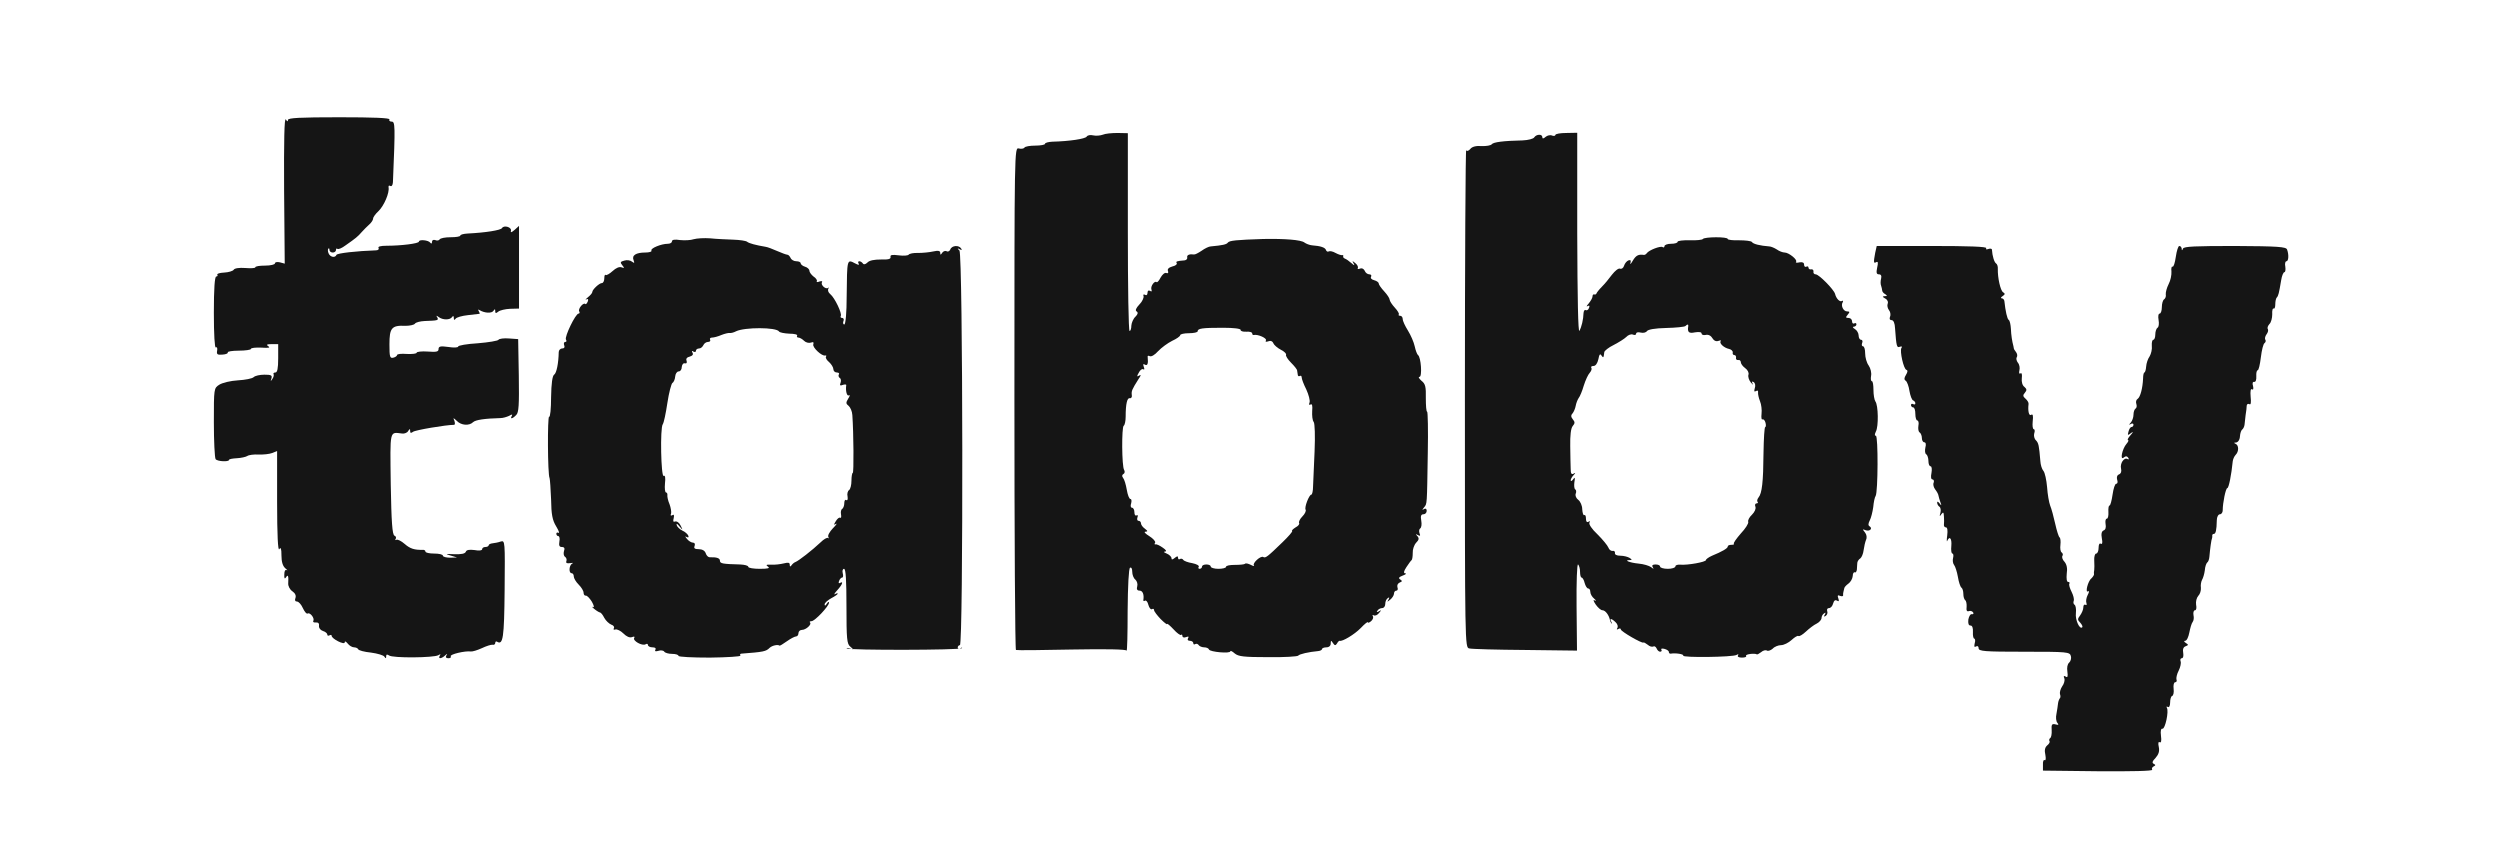
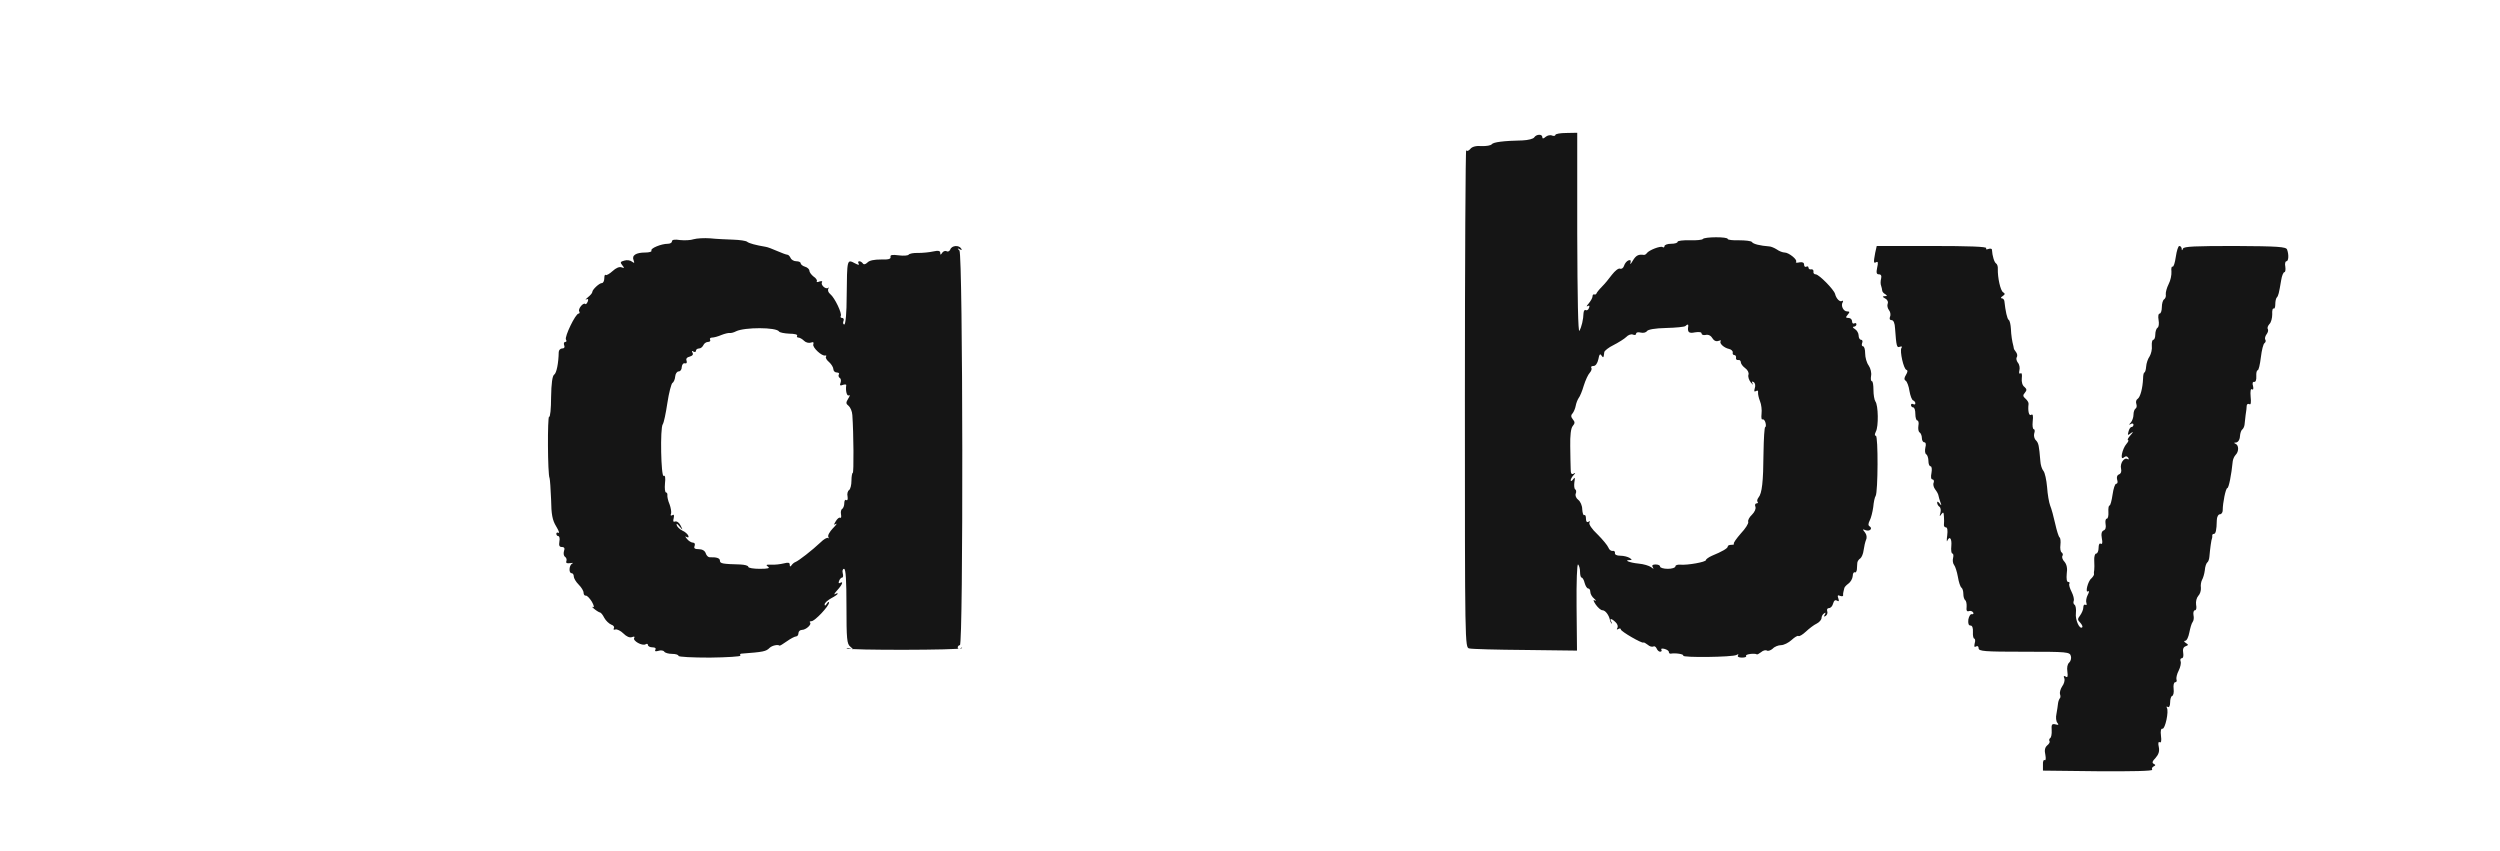
<svg xmlns="http://www.w3.org/2000/svg" width="94" height="32" viewBox="0 0 94 32" fill="none">
-   <path d="M10.682 7.141L10.706 9.913L10.526 9.864C10.419 9.839 10.337 9.855 10.337 9.905C10.337 9.946 10.173 9.987 9.968 9.987C9.763 9.987 9.599 10.011 9.599 10.052C9.599 10.085 9.427 10.093 9.222 10.077C8.992 10.06 8.82 10.085 8.787 10.143C8.754 10.192 8.59 10.241 8.426 10.249C8.262 10.257 8.147 10.29 8.172 10.331C8.196 10.364 8.172 10.397 8.131 10.397C8.073 10.397 8.041 10.856 8.041 11.758C8.041 12.587 8.073 13.095 8.114 13.062C8.164 13.038 8.18 13.095 8.164 13.185C8.139 13.325 8.172 13.35 8.369 13.333C8.5 13.325 8.582 13.284 8.565 13.251C8.541 13.218 8.729 13.185 8.976 13.185C9.23 13.185 9.435 13.153 9.435 13.12C9.435 13.079 9.607 13.062 9.829 13.071C10.099 13.087 10.173 13.079 10.091 13.021C10.001 12.964 10.025 12.939 10.214 12.939H10.46V13.473C10.46 13.858 10.427 14.006 10.354 14.006C10.296 14.006 10.263 14.039 10.288 14.071C10.304 14.104 10.288 14.186 10.239 14.252C10.173 14.35 10.165 14.35 10.206 14.227C10.239 14.112 10.198 14.088 9.943 14.088C9.771 14.088 9.591 14.129 9.542 14.178C9.484 14.235 9.222 14.285 8.943 14.301C8.672 14.317 8.36 14.391 8.246 14.465C8.041 14.596 8.041 14.604 8.041 15.884C8.041 16.589 8.073 17.204 8.106 17.262C8.164 17.352 8.615 17.377 8.615 17.287C8.615 17.262 8.746 17.237 8.91 17.229C9.066 17.221 9.246 17.18 9.295 17.147C9.353 17.106 9.542 17.081 9.722 17.09C9.902 17.098 10.132 17.073 10.239 17.032L10.419 16.959V18.87C10.419 20.125 10.452 20.732 10.501 20.649C10.559 20.559 10.583 20.625 10.583 20.887C10.583 21.125 10.632 21.281 10.723 21.363C10.805 21.429 10.829 21.461 10.78 21.437C10.723 21.412 10.69 21.47 10.69 21.601C10.682 21.757 10.706 21.781 10.755 21.707C10.829 21.584 10.854 21.65 10.837 21.937C10.829 22.027 10.895 22.167 10.993 22.232C11.1 22.306 11.141 22.396 11.108 22.487C11.075 22.569 11.1 22.618 11.165 22.618C11.231 22.618 11.33 22.733 11.387 22.864C11.453 23.003 11.526 23.094 11.567 23.069C11.658 23.012 11.838 23.25 11.781 23.34C11.756 23.389 11.797 23.413 11.879 23.405C11.969 23.397 12.01 23.446 11.994 23.537C11.986 23.61 12.043 23.692 12.142 23.725C12.232 23.75 12.306 23.815 12.306 23.857C12.306 23.906 12.347 23.914 12.388 23.889C12.437 23.865 12.47 23.865 12.47 23.906C12.47 24.02 12.962 24.267 12.962 24.152C12.962 24.094 13.011 24.119 13.077 24.201C13.134 24.275 13.241 24.34 13.315 24.34C13.38 24.34 13.454 24.373 13.47 24.414C13.487 24.455 13.7 24.513 13.946 24.537C14.192 24.57 14.422 24.636 14.455 24.693C14.504 24.767 14.52 24.767 14.52 24.677C14.52 24.603 14.553 24.595 14.627 24.644C14.75 24.75 16.317 24.734 16.48 24.636C16.562 24.586 16.579 24.595 16.538 24.652C16.456 24.783 16.595 24.775 16.727 24.652C16.817 24.57 16.833 24.57 16.784 24.644C16.743 24.709 16.776 24.75 16.858 24.75C16.932 24.75 16.973 24.718 16.948 24.677C16.899 24.603 17.498 24.463 17.703 24.496C17.768 24.504 17.949 24.447 18.113 24.373C18.285 24.291 18.465 24.234 18.523 24.242C18.572 24.258 18.621 24.226 18.621 24.176C18.621 24.127 18.654 24.102 18.687 24.127C18.916 24.267 18.957 23.996 18.974 22.175C18.99 20.346 18.99 20.313 18.826 20.362C18.736 20.395 18.597 20.42 18.523 20.428C18.441 20.436 18.375 20.469 18.375 20.502C18.375 20.535 18.318 20.567 18.252 20.567C18.186 20.567 18.129 20.6 18.129 20.649C18.129 20.699 18.006 20.715 17.842 20.682C17.645 20.658 17.539 20.674 17.514 20.748C17.481 20.822 17.342 20.846 17.079 20.838C16.751 20.822 16.727 20.83 16.94 20.887L17.186 20.961L16.923 20.969C16.776 20.969 16.653 20.936 16.653 20.895C16.653 20.846 16.505 20.814 16.325 20.814C16.144 20.814 15.997 20.781 15.997 20.74C15.997 20.699 15.947 20.666 15.898 20.674C15.586 20.682 15.422 20.633 15.217 20.453C15.086 20.338 14.947 20.272 14.906 20.297C14.857 20.321 14.848 20.305 14.881 20.256C14.906 20.215 14.881 20.157 14.832 20.141C14.75 20.108 14.717 19.632 14.692 18.205C14.668 16.122 14.635 16.245 15.127 16.302C15.209 16.311 15.316 16.27 15.349 16.204C15.406 16.114 15.422 16.114 15.422 16.212C15.422 16.286 15.455 16.294 15.529 16.237C15.603 16.171 16.776 15.974 17.071 15.974C17.112 15.974 17.112 15.909 17.087 15.827C17.03 15.695 17.038 15.695 17.178 15.827C17.342 15.999 17.645 16.015 17.785 15.876C17.875 15.786 18.227 15.736 18.818 15.72C18.908 15.72 19.048 15.679 19.138 15.638C19.253 15.572 19.277 15.572 19.245 15.638C19.163 15.769 19.269 15.753 19.409 15.605C19.507 15.515 19.523 15.228 19.507 14.121L19.483 12.751L19.138 12.726C18.949 12.71 18.769 12.734 18.744 12.775C18.72 12.816 18.367 12.874 17.965 12.907C17.555 12.931 17.227 12.989 17.227 13.03C17.227 13.071 17.063 13.079 16.858 13.046C16.562 13.005 16.489 13.021 16.489 13.128C16.489 13.226 16.407 13.243 16.079 13.218C15.857 13.202 15.668 13.226 15.668 13.259C15.668 13.3 15.504 13.317 15.299 13.309C15.094 13.292 14.93 13.309 14.93 13.35C14.93 13.382 14.865 13.432 14.791 13.448C14.66 13.481 14.643 13.423 14.643 12.948C14.643 12.332 14.725 12.226 15.242 12.251C15.406 12.251 15.57 12.218 15.603 12.168C15.636 12.119 15.8 12.078 15.972 12.07C16.464 12.054 16.505 12.045 16.439 11.931C16.39 11.857 16.407 11.857 16.497 11.922C16.645 12.037 16.923 12.037 16.997 11.922C17.038 11.865 17.063 11.873 17.063 11.955C17.063 12.037 17.087 12.045 17.128 11.988C17.161 11.931 17.375 11.873 17.596 11.849C17.826 11.824 18.014 11.799 18.031 11.799C18.047 11.791 18.031 11.75 17.998 11.693C17.965 11.635 17.973 11.627 18.031 11.66C18.219 11.775 18.49 11.791 18.556 11.684C18.605 11.611 18.621 11.611 18.621 11.701C18.621 11.783 18.646 11.791 18.736 11.717C18.794 11.668 18.998 11.619 19.179 11.611L19.515 11.602V10.044V8.494L19.351 8.642C19.228 8.748 19.187 8.756 19.212 8.674C19.245 8.543 18.949 8.453 18.875 8.576C18.826 8.658 18.252 8.748 17.58 8.781C17.432 8.789 17.309 8.822 17.309 8.855C17.309 8.896 17.145 8.92 16.948 8.92C16.743 8.92 16.562 8.953 16.53 9.002C16.505 9.043 16.431 9.06 16.366 9.027C16.292 9.002 16.243 9.035 16.243 9.093C16.243 9.166 16.218 9.175 16.177 9.125C16.111 9.027 15.751 8.994 15.751 9.084C15.751 9.158 15.078 9.24 14.537 9.24C14.307 9.24 14.2 9.273 14.233 9.322C14.258 9.372 14.217 9.413 14.135 9.413C13.429 9.437 12.666 9.519 12.65 9.585C12.601 9.708 12.412 9.667 12.355 9.527C12.322 9.454 12.322 9.372 12.347 9.347C12.371 9.322 12.388 9.347 12.388 9.396C12.388 9.454 12.445 9.495 12.511 9.495C12.576 9.495 12.634 9.454 12.634 9.396C12.634 9.347 12.658 9.331 12.683 9.355C12.716 9.388 12.855 9.331 12.995 9.224C13.372 8.961 13.454 8.896 13.602 8.724C13.675 8.642 13.807 8.51 13.889 8.436C13.963 8.371 14.028 8.272 14.028 8.223C14.028 8.166 14.118 8.043 14.233 7.936C14.438 7.739 14.651 7.247 14.61 7.042C14.602 6.985 14.627 6.96 14.676 6.993C14.725 7.018 14.766 6.968 14.774 6.853C14.865 4.696 14.857 4.573 14.725 4.573C14.651 4.573 14.619 4.532 14.643 4.491C14.676 4.434 14.028 4.409 12.765 4.409C11.272 4.409 10.829 4.434 10.829 4.508C10.829 4.582 10.796 4.573 10.747 4.491C10.69 4.409 10.673 5.295 10.682 7.141Z" fill="#151515" />
-   <path d="M41.464 5.065C41.374 5.098 41.21 5.115 41.103 5.09C40.997 5.065 40.89 5.082 40.857 5.139C40.8 5.221 40.226 5.311 39.561 5.328C39.414 5.336 39.291 5.369 39.291 5.41C39.291 5.443 39.127 5.475 38.93 5.475C38.725 5.475 38.544 5.508 38.52 5.549C38.495 5.59 38.397 5.607 38.306 5.582C38.142 5.541 38.142 5.607 38.142 14.973C38.142 20.165 38.167 24.422 38.2 24.439C38.241 24.455 39.176 24.447 40.3 24.422C41.612 24.398 42.342 24.414 42.358 24.463C42.383 24.504 42.399 23.84 42.399 22.971C42.407 22.019 42.44 21.379 42.489 21.347C42.539 21.322 42.572 21.379 42.572 21.494C42.572 21.609 42.621 21.74 42.686 21.79C42.752 21.847 42.785 21.962 42.76 22.044C42.727 22.159 42.76 22.208 42.85 22.208C42.965 22.208 43.023 22.355 42.99 22.561C42.982 22.602 43.014 22.61 43.055 22.585C43.096 22.561 43.154 22.634 43.178 22.741C43.211 22.856 43.269 22.93 43.31 22.905C43.359 22.88 43.392 22.889 43.392 22.938C43.392 22.987 43.507 23.135 43.638 23.274C43.777 23.413 43.884 23.495 43.884 23.463C43.884 23.43 43.99 23.52 44.122 23.66C44.253 23.807 44.384 23.897 44.409 23.873C44.433 23.84 44.458 23.865 44.458 23.914C44.458 23.963 44.515 23.988 44.597 23.955C44.688 23.922 44.712 23.93 44.671 23.996C44.638 24.053 44.663 24.094 44.737 24.094C44.811 24.094 44.868 24.135 44.868 24.184C44.868 24.226 44.901 24.25 44.942 24.217C44.983 24.193 45.04 24.209 45.073 24.258C45.098 24.299 45.196 24.34 45.278 24.34C45.36 24.34 45.442 24.373 45.459 24.422C45.491 24.513 46.262 24.586 46.262 24.488C46.262 24.455 46.336 24.488 46.426 24.57C46.566 24.685 46.771 24.709 47.681 24.709C48.28 24.718 48.789 24.685 48.813 24.652C48.854 24.595 49.199 24.513 49.568 24.48C49.642 24.472 49.707 24.439 49.707 24.406C49.707 24.373 49.781 24.34 49.871 24.34C49.97 24.34 50.035 24.283 50.035 24.193C50.035 24.078 50.052 24.07 50.117 24.176C50.183 24.275 50.216 24.283 50.273 24.193C50.306 24.127 50.355 24.086 50.372 24.094C50.462 24.135 50.929 23.856 51.159 23.619C51.307 23.463 51.43 23.364 51.43 23.397C51.43 23.43 51.487 23.413 51.553 23.356C51.618 23.299 51.651 23.217 51.618 23.167C51.594 23.126 51.61 23.11 51.651 23.135C51.7 23.167 51.791 23.126 51.848 23.053C51.947 22.938 51.947 22.921 51.848 22.987C51.766 23.028 51.75 23.02 51.791 22.962C51.824 22.905 51.906 22.864 51.971 22.864C52.037 22.864 52.086 22.79 52.086 22.708C52.086 22.618 52.127 22.52 52.184 22.487C52.242 22.446 52.25 22.462 52.209 22.544C52.143 22.642 52.16 22.642 52.275 22.544C52.348 22.487 52.414 22.38 52.414 22.323C52.414 22.257 52.455 22.208 52.504 22.208C52.553 22.208 52.57 22.15 52.545 22.085C52.521 22.011 52.553 21.937 52.627 21.904C52.726 21.863 52.734 21.847 52.652 21.79C52.57 21.74 52.594 21.699 52.742 21.642C52.857 21.601 52.898 21.56 52.84 21.56C52.767 21.552 52.775 21.486 52.882 21.322C52.964 21.199 53.046 21.084 53.078 21.059C53.103 21.035 53.119 20.912 53.119 20.789C53.111 20.666 53.169 20.494 53.242 20.412C53.357 20.297 53.365 20.239 53.292 20.157C53.218 20.075 53.218 20.067 53.308 20.116C53.398 20.165 53.415 20.149 53.374 20.051C53.349 19.977 53.357 19.895 53.398 19.87C53.447 19.837 53.464 19.714 53.439 19.575C53.407 19.403 53.431 19.337 53.521 19.337C53.587 19.337 53.644 19.28 53.644 19.206C53.644 19.132 53.603 19.107 53.546 19.14C53.464 19.189 53.464 19.181 53.546 19.075C53.661 18.935 53.653 19.025 53.685 17.016C53.702 16.171 53.685 15.482 53.661 15.482C53.628 15.482 53.611 15.252 53.611 14.973C53.62 14.539 53.595 14.432 53.447 14.317C53.357 14.235 53.316 14.17 53.374 14.17C53.48 14.17 53.431 13.423 53.316 13.35C53.283 13.325 53.226 13.177 53.193 13.021C53.16 12.866 53.046 12.603 52.939 12.431C52.832 12.259 52.742 12.07 52.742 11.996C52.742 11.931 52.701 11.873 52.644 11.873C52.594 11.873 52.57 11.848 52.594 11.824C52.619 11.799 52.553 11.684 52.447 11.57C52.34 11.455 52.25 11.315 52.25 11.266C52.25 11.217 52.16 11.078 52.045 10.954C51.93 10.831 51.84 10.7 51.84 10.659C51.84 10.618 51.766 10.561 51.668 10.536C51.569 10.512 51.52 10.454 51.553 10.405C51.577 10.356 51.553 10.315 51.487 10.315C51.422 10.315 51.34 10.257 51.315 10.184C51.282 10.11 51.208 10.069 51.135 10.101C51.069 10.126 51.028 10.118 51.053 10.077C51.077 10.036 51.036 9.954 50.962 9.896C50.847 9.798 50.831 9.798 50.897 9.905C50.946 9.995 50.929 9.995 50.806 9.888C50.724 9.814 50.618 9.741 50.569 9.724C50.528 9.708 50.495 9.675 50.503 9.642C50.519 9.601 50.503 9.585 50.462 9.593C50.429 9.601 50.322 9.568 50.216 9.511C50.117 9.453 50.003 9.429 49.962 9.453C49.921 9.478 49.871 9.453 49.855 9.396C49.822 9.306 49.658 9.248 49.33 9.224C49.24 9.216 49.109 9.166 49.043 9.117C48.92 9.019 48.313 8.97 47.493 8.986C46.492 9.019 46.221 9.043 46.164 9.125C46.115 9.191 45.975 9.224 45.524 9.265C45.459 9.265 45.303 9.339 45.18 9.429C45.057 9.511 44.934 9.577 44.893 9.568C44.729 9.544 44.622 9.585 44.638 9.675C44.655 9.732 44.606 9.782 44.54 9.79C44.236 9.814 44.204 9.831 44.245 9.896C44.269 9.937 44.196 9.995 44.081 10.019C43.941 10.06 43.884 10.118 43.917 10.192C43.941 10.257 43.917 10.29 43.851 10.265C43.794 10.241 43.703 10.323 43.638 10.438C43.58 10.553 43.515 10.626 43.49 10.61C43.416 10.536 43.252 10.766 43.293 10.881C43.318 10.954 43.301 10.979 43.244 10.938C43.187 10.905 43.146 10.93 43.146 11.012C43.146 11.086 43.105 11.118 43.055 11.086C42.998 11.053 42.973 11.078 42.998 11.135C43.014 11.192 42.949 11.34 42.842 11.447C42.711 11.586 42.678 11.676 42.736 11.709C42.801 11.75 42.785 11.816 42.694 11.906C42.612 11.98 42.547 12.136 42.539 12.242C42.539 12.357 42.506 12.447 42.473 12.447C42.432 12.447 42.407 10.774 42.407 8.724V5.008L42.022 5C41.8 5 41.554 5.024 41.464 5.065ZM46.648 12.406C46.64 12.447 46.73 12.48 46.861 12.472C46.984 12.464 47.083 12.488 47.083 12.537C47.083 12.579 47.107 12.603 47.148 12.595C47.296 12.562 47.649 12.718 47.599 12.8C47.567 12.849 47.599 12.866 47.69 12.833C47.772 12.8 47.845 12.825 47.878 12.907C47.903 12.972 48.034 13.087 48.165 13.153C48.297 13.218 48.379 13.309 48.354 13.341C48.338 13.382 48.42 13.514 48.543 13.637C48.666 13.76 48.772 13.891 48.772 13.932C48.781 13.973 48.789 14.047 48.797 14.096C48.797 14.137 48.838 14.162 48.871 14.137C48.912 14.112 48.944 14.137 48.944 14.194C48.944 14.252 49.018 14.449 49.117 14.645C49.207 14.842 49.264 15.064 49.24 15.129C49.207 15.211 49.223 15.244 49.273 15.211C49.338 15.17 49.355 15.252 49.338 15.457C49.33 15.63 49.346 15.81 49.396 15.867C49.437 15.925 49.453 16.384 49.428 16.975C49.404 17.533 49.379 18.123 49.371 18.287C49.371 18.459 49.338 18.599 49.305 18.599C49.223 18.599 49.035 19.083 49.092 19.165C49.117 19.214 49.059 19.329 48.969 19.419C48.879 19.509 48.822 19.624 48.846 19.665C48.871 19.706 48.813 19.78 48.715 19.829C48.625 19.887 48.559 19.944 48.584 19.969C48.608 19.985 48.444 20.174 48.223 20.387C47.665 20.928 47.583 20.994 47.501 20.945C47.403 20.879 47.074 21.183 47.148 21.265C47.181 21.297 47.124 21.289 47.033 21.24C46.935 21.191 46.837 21.166 46.812 21.199C46.787 21.224 46.615 21.24 46.426 21.24C46.246 21.24 46.098 21.265 46.098 21.314C46.098 21.355 45.967 21.388 45.811 21.388C45.656 21.388 45.524 21.347 45.524 21.305C45.524 21.256 45.45 21.224 45.36 21.224C45.27 21.224 45.196 21.256 45.196 21.305C45.196 21.347 45.155 21.388 45.106 21.388C45.065 21.388 45.04 21.355 45.073 21.314C45.098 21.265 44.991 21.207 44.827 21.174C44.671 21.15 44.515 21.092 44.491 21.051C44.466 21.01 44.409 20.994 44.368 21.018C44.327 21.051 44.294 21.027 44.294 20.969C44.294 20.904 44.261 20.904 44.171 20.977C44.081 21.051 44.048 21.051 44.048 20.986C44.048 20.936 43.966 20.854 43.867 20.813C43.761 20.772 43.736 20.74 43.802 20.74C43.876 20.731 43.851 20.682 43.72 20.592C43.605 20.51 43.482 20.453 43.449 20.469C43.408 20.477 43.4 20.453 43.433 20.403C43.457 20.362 43.359 20.247 43.211 20.157C43.064 20.067 42.998 19.993 43.064 19.993C43.162 19.985 43.162 19.969 43.047 19.878C42.965 19.821 42.9 19.731 42.9 19.673C42.9 19.624 42.858 19.583 42.809 19.583C42.76 19.583 42.744 19.526 42.768 19.452C42.793 19.386 42.785 19.353 42.736 19.378C42.686 19.403 42.654 19.353 42.654 19.263C42.654 19.165 42.612 19.091 42.563 19.091C42.514 19.091 42.498 19.017 42.531 18.927C42.555 18.837 42.547 18.763 42.506 18.763C42.457 18.763 42.399 18.607 42.366 18.41C42.334 18.221 42.276 18.025 42.227 17.967C42.178 17.91 42.186 17.852 42.243 17.82C42.293 17.795 42.301 17.721 42.268 17.672C42.178 17.541 42.17 16.056 42.252 16.007C42.293 15.982 42.325 15.826 42.325 15.662C42.325 15.179 42.383 14.949 42.481 14.973C42.539 14.982 42.572 14.924 42.555 14.851C42.539 14.703 42.555 14.654 42.809 14.252C42.908 14.112 42.908 14.071 42.834 14.12C42.744 14.178 42.736 14.153 42.818 14.014C42.867 13.915 42.941 13.858 42.982 13.883C43.031 13.915 43.039 13.874 43.006 13.792C42.973 13.694 42.982 13.669 43.047 13.71C43.146 13.768 43.178 13.669 43.154 13.44C43.137 13.382 43.17 13.358 43.228 13.39C43.285 13.423 43.416 13.35 43.547 13.202C43.671 13.071 43.908 12.898 44.072 12.816C44.236 12.742 44.376 12.644 44.376 12.603C44.376 12.562 44.524 12.529 44.704 12.529C44.885 12.529 45.032 12.496 45.032 12.456C45.032 12.349 45.204 12.324 45.984 12.324C46.386 12.324 46.656 12.357 46.648 12.406Z" fill="#151515" />
  <path d="M58.483 5.074C58.483 5.106 58.426 5.123 58.36 5.098C58.295 5.065 58.18 5.09 58.114 5.147C58.032 5.221 57.991 5.221 57.991 5.156C57.991 5.033 57.77 5.041 57.688 5.164C57.655 5.221 57.458 5.27 57.253 5.279C56.523 5.295 56.146 5.344 56.088 5.426C56.056 5.467 55.892 5.5 55.711 5.492C55.498 5.475 55.35 5.516 55.285 5.599C55.227 5.672 55.153 5.697 55.129 5.648C55.104 5.607 55.08 9.798 55.08 14.957C55.08 24.283 55.08 24.349 55.244 24.381C55.334 24.406 56.285 24.431 57.352 24.439L59.295 24.463L59.279 22.806C59.271 21.863 59.295 21.183 59.337 21.224C59.377 21.265 59.41 21.388 59.41 21.502C59.41 21.617 59.435 21.716 59.468 21.716C59.501 21.716 59.558 21.806 59.583 21.921C59.615 22.035 59.673 22.126 59.714 22.126C59.763 22.126 59.796 22.183 59.796 22.257C59.796 22.331 59.861 22.446 59.943 22.511C60.017 22.577 60.034 22.602 59.968 22.577C59.894 22.536 59.902 22.585 60.001 22.733C60.083 22.848 60.19 22.946 60.255 22.946C60.362 22.946 60.501 23.135 60.534 23.315C60.542 23.356 60.567 23.413 60.591 23.438C60.624 23.463 60.616 23.43 60.583 23.372C60.501 23.233 60.6 23.25 60.747 23.397C60.821 23.463 60.846 23.561 60.813 23.61C60.78 23.676 60.788 23.684 60.846 23.651C60.903 23.619 60.944 23.627 60.944 23.668C60.944 23.742 61.74 24.201 61.789 24.16C61.805 24.143 61.879 24.184 61.953 24.242C62.027 24.308 62.117 24.332 62.166 24.308C62.207 24.283 62.256 24.316 62.289 24.381C62.314 24.447 62.371 24.504 62.42 24.504C62.47 24.504 62.494 24.472 62.47 24.431C62.437 24.39 62.494 24.373 62.584 24.398C62.675 24.422 62.749 24.472 62.749 24.513C62.749 24.554 62.773 24.578 62.814 24.578C63.003 24.545 63.323 24.595 63.29 24.652C63.241 24.734 65.152 24.709 65.291 24.627C65.357 24.586 65.381 24.595 65.349 24.644C65.316 24.693 65.381 24.726 65.496 24.726C65.611 24.726 65.677 24.701 65.652 24.66C65.619 24.595 65.98 24.554 66.054 24.603C66.07 24.619 66.144 24.578 66.218 24.521C66.292 24.455 66.39 24.431 66.439 24.463C66.481 24.488 66.579 24.455 66.653 24.39C66.718 24.316 66.866 24.258 66.964 24.258C67.071 24.258 67.251 24.168 67.366 24.061C67.481 23.955 67.596 23.889 67.621 23.914C67.653 23.938 67.776 23.865 67.9 23.75C68.022 23.635 68.203 23.495 68.31 23.446C68.408 23.397 68.49 23.299 68.49 23.233C68.49 23.176 68.531 23.094 68.588 23.061C68.646 23.02 68.654 23.036 68.613 23.11C68.564 23.184 68.58 23.2 68.646 23.159C68.703 23.118 68.728 23.044 68.703 22.979C68.679 22.913 68.712 22.864 68.769 22.864C68.835 22.864 68.9 22.79 68.925 22.692C68.958 22.577 69.007 22.544 69.072 22.585C69.146 22.626 69.154 22.602 69.122 22.503C69.081 22.388 69.097 22.364 69.187 22.405C69.253 22.429 69.302 22.421 69.302 22.388C69.294 22.355 69.302 22.306 69.31 22.265C69.319 22.232 69.335 22.175 69.343 22.126C69.343 22.085 69.417 22.003 69.499 21.945C69.581 21.888 69.655 21.757 69.663 21.658C69.663 21.56 69.704 21.502 69.737 21.519C69.77 21.543 69.811 21.494 69.819 21.412C69.819 21.33 69.835 21.215 69.835 21.158C69.843 21.101 69.893 21.027 69.95 20.994C69.999 20.953 70.057 20.822 70.073 20.682C70.09 20.551 70.13 20.379 70.163 20.297C70.204 20.215 70.188 20.1 70.122 20.018C70.024 19.895 70.024 19.887 70.147 19.936C70.303 19.993 70.426 19.87 70.294 19.788C70.237 19.755 70.245 19.681 70.303 19.567C70.352 19.477 70.409 19.247 70.434 19.066C70.45 18.878 70.491 18.689 70.524 18.648C70.614 18.5 70.623 16.384 70.532 16.384C70.483 16.384 70.483 16.335 70.532 16.228C70.639 16.04 70.623 15.236 70.516 15.097C70.475 15.039 70.442 14.842 70.442 14.662C70.442 14.481 70.418 14.334 70.385 14.334C70.344 14.334 70.335 14.243 70.352 14.137C70.376 14.022 70.335 13.85 70.262 13.743C70.188 13.645 70.13 13.44 70.13 13.292C70.13 13.144 70.098 13.021 70.048 13.021C70.007 13.021 69.991 12.964 70.016 12.898C70.048 12.833 70.024 12.775 69.975 12.775C69.925 12.775 69.884 12.701 69.884 12.611C69.884 12.529 69.819 12.415 69.745 12.373C69.663 12.324 69.647 12.283 69.704 12.283C69.753 12.283 69.802 12.242 69.802 12.193C69.802 12.152 69.77 12.136 69.72 12.16C69.679 12.185 69.638 12.152 69.638 12.086C69.638 12.013 69.581 11.955 69.507 11.955C69.392 11.955 69.392 11.931 69.474 11.832C69.556 11.734 69.556 11.709 69.45 11.709C69.31 11.709 69.204 11.488 69.286 11.365C69.31 11.315 69.302 11.291 69.261 11.315C69.179 11.373 69.04 11.225 68.999 11.053C68.958 10.889 68.392 10.315 68.269 10.315C68.211 10.315 68.17 10.265 68.187 10.208C68.195 10.159 68.154 10.118 68.105 10.126C68.047 10.143 67.998 10.11 67.998 10.06C67.998 10.019 67.965 10.003 67.916 10.028C67.875 10.052 67.834 10.019 67.834 9.954C67.834 9.872 67.776 9.847 67.662 9.864C67.563 9.888 67.506 9.88 67.53 9.847C67.604 9.773 67.26 9.495 67.104 9.495C67.03 9.495 66.899 9.445 66.809 9.38C66.718 9.322 66.587 9.265 66.522 9.265C66.185 9.24 65.915 9.175 65.874 9.101C65.849 9.06 65.627 9.035 65.398 9.035C65.16 9.043 64.963 9.019 64.963 8.986C64.963 8.896 64.085 8.904 64.028 8.986C64.012 9.019 63.782 9.043 63.536 9.035C63.282 9.027 63.077 9.052 63.077 9.093C63.077 9.134 62.97 9.166 62.831 9.166C62.699 9.166 62.584 9.207 62.584 9.257C62.584 9.298 62.552 9.322 62.511 9.289C62.429 9.24 62.002 9.404 61.92 9.519C61.895 9.56 61.846 9.585 61.813 9.585C61.6 9.552 61.51 9.609 61.395 9.798C61.321 9.929 61.28 9.962 61.305 9.888C61.33 9.79 61.313 9.765 61.231 9.79C61.166 9.814 61.092 9.905 61.067 9.987C61.042 10.077 60.969 10.126 60.911 10.101C60.854 10.077 60.723 10.184 60.608 10.331C60.501 10.479 60.329 10.684 60.23 10.782C60.124 10.889 60.034 11.004 60.026 11.037C60.009 11.069 59.976 11.086 59.943 11.069C59.902 11.061 59.878 11.094 59.878 11.151C59.878 11.2 59.812 11.315 59.738 11.406C59.656 11.496 59.64 11.545 59.689 11.512C59.763 11.471 59.779 11.496 59.747 11.578C59.722 11.652 59.665 11.684 59.624 11.66C59.583 11.635 59.55 11.684 59.541 11.767C59.533 12.021 59.468 12.291 59.386 12.439C59.337 12.521 59.312 11.242 59.304 8.781V4.992L58.894 5C58.672 5 58.483 5.033 58.483 5.074ZM63.479 12.259C63.438 12.496 63.503 12.546 63.733 12.496C63.889 12.472 63.979 12.488 63.979 12.537C63.979 12.587 64.044 12.611 64.126 12.595C64.225 12.57 64.323 12.611 64.381 12.71C64.446 12.816 64.528 12.849 64.619 12.816C64.692 12.792 64.725 12.792 64.701 12.825C64.627 12.898 64.816 13.079 65.012 13.12C65.094 13.136 65.16 13.202 65.152 13.251C65.135 13.309 65.168 13.35 65.209 13.35C65.258 13.35 65.283 13.399 65.275 13.448C65.258 13.505 65.299 13.546 65.357 13.538C65.406 13.522 65.455 13.563 65.455 13.62C65.455 13.678 65.529 13.776 65.619 13.842C65.71 13.907 65.767 14.014 65.742 14.088C65.718 14.162 65.759 14.293 65.833 14.383C65.898 14.465 65.931 14.49 65.898 14.424C65.857 14.35 65.874 14.326 65.939 14.367C65.997 14.408 66.013 14.498 65.98 14.596C65.947 14.711 65.956 14.744 66.029 14.703C66.087 14.67 66.111 14.686 66.103 14.752C66.095 14.818 66.128 14.965 66.177 15.088C66.226 15.203 66.251 15.416 66.234 15.556C66.218 15.704 66.234 15.794 66.267 15.769C66.308 15.753 66.358 15.802 66.382 15.892C66.407 15.982 66.398 16.056 66.374 16.056C66.341 16.056 66.317 16.491 66.308 17.024C66.3 18.131 66.251 18.55 66.12 18.706C66.07 18.771 66.054 18.845 66.087 18.869C66.111 18.902 66.095 18.927 66.046 18.927C65.997 18.927 65.972 18.984 66.005 19.058C66.029 19.132 65.972 19.255 65.874 19.353C65.775 19.444 65.71 19.567 65.734 19.624C65.751 19.681 65.627 19.878 65.455 20.059C65.291 20.247 65.168 20.42 65.193 20.444C65.217 20.469 65.176 20.485 65.103 20.485C65.02 20.485 64.963 20.51 64.963 20.551C64.963 20.617 64.75 20.74 64.373 20.895C64.241 20.953 64.143 21.027 64.143 21.059C64.143 21.133 63.446 21.256 63.183 21.232C63.077 21.224 62.995 21.248 62.995 21.297C62.995 21.347 62.863 21.388 62.708 21.388C62.552 21.388 62.42 21.347 62.42 21.305C62.42 21.256 62.347 21.224 62.248 21.224C62.142 21.224 62.101 21.256 62.142 21.322C62.191 21.404 62.183 21.404 62.076 21.322C62.01 21.273 61.797 21.207 61.608 21.191C61.272 21.158 61.034 21.059 61.28 21.059C61.371 21.059 61.371 21.043 61.272 20.977C61.207 20.936 61.051 20.895 60.928 20.895C60.788 20.895 60.706 20.854 60.723 20.789C60.731 20.74 60.69 20.699 60.632 20.715C60.575 20.723 60.501 20.666 60.477 20.592C60.444 20.51 60.263 20.288 60.066 20.092C59.853 19.895 59.73 19.706 59.763 19.649C59.796 19.591 59.788 19.583 59.73 19.616C59.665 19.657 59.632 19.608 59.632 19.501C59.632 19.403 59.607 19.345 59.566 19.37C59.533 19.386 59.501 19.288 59.492 19.148C59.492 19.009 59.419 18.853 59.345 18.796C59.263 18.738 59.222 18.632 59.246 18.566C59.279 18.492 59.263 18.418 59.23 18.402C59.189 18.377 59.181 18.254 59.197 18.131C59.23 17.951 59.214 17.926 59.148 18.025C59.099 18.09 59.058 18.107 59.058 18.058C59.058 18.017 59.107 17.926 59.164 17.869C59.246 17.779 59.246 17.762 59.164 17.811C59.09 17.852 59.058 17.803 59.058 17.639C59.049 17.516 59.049 17.122 59.041 16.778C59.033 16.368 59.066 16.105 59.131 16.023C59.222 15.917 59.222 15.867 59.14 15.769C59.066 15.679 59.058 15.613 59.131 15.54C59.181 15.474 59.23 15.351 59.246 15.261C59.263 15.162 59.312 15.039 59.353 14.973C59.402 14.916 59.492 14.703 59.55 14.498C59.615 14.293 59.714 14.079 59.771 14.022C59.829 13.957 59.861 13.874 59.837 13.833C59.804 13.792 59.845 13.76 59.919 13.76C59.993 13.76 60.066 13.661 60.099 13.505C60.132 13.325 60.165 13.284 60.214 13.366C60.288 13.473 60.296 13.456 60.321 13.243C60.321 13.194 60.485 13.062 60.673 12.972C60.862 12.874 61.075 12.742 61.149 12.669C61.215 12.595 61.33 12.554 61.395 12.579C61.461 12.611 61.518 12.595 61.518 12.546C61.518 12.496 61.592 12.48 61.691 12.505C61.789 12.529 61.887 12.505 61.928 12.447C61.969 12.39 62.224 12.341 62.65 12.332C63.011 12.324 63.339 12.291 63.372 12.259C63.446 12.185 63.487 12.185 63.479 12.259Z" fill="#151515" />
  <path d="M26.085 8.994C25.97 9.035 25.741 9.043 25.577 9.027C25.372 8.994 25.265 9.011 25.265 9.076C25.265 9.125 25.199 9.166 25.109 9.166C24.863 9.166 24.445 9.339 24.494 9.421C24.519 9.462 24.412 9.495 24.264 9.495C23.912 9.495 23.748 9.601 23.822 9.782C23.863 9.896 23.854 9.905 23.764 9.839C23.707 9.79 23.575 9.765 23.477 9.798C23.321 9.839 23.313 9.864 23.395 9.97C23.485 10.077 23.477 10.093 23.37 10.052C23.288 10.019 23.157 10.077 23.034 10.192C22.919 10.298 22.796 10.364 22.772 10.339C22.747 10.306 22.722 10.364 22.722 10.462C22.722 10.561 22.681 10.643 22.632 10.643C22.534 10.643 22.271 10.889 22.271 10.979C22.271 11.02 22.198 11.102 22.107 11.176C22.017 11.25 21.992 11.291 22.042 11.258C22.116 11.225 22.132 11.25 22.099 11.34C22.066 11.414 22.025 11.455 22.009 11.43C21.935 11.356 21.722 11.619 21.779 11.709C21.804 11.75 21.796 11.791 21.755 11.791C21.64 11.791 21.221 12.661 21.279 12.767C21.312 12.816 21.303 12.857 21.254 12.857C21.205 12.857 21.189 12.915 21.213 12.98C21.246 13.054 21.213 13.103 21.139 13.103C21.066 13.103 21.008 13.169 21.008 13.243C21 13.661 20.926 14.03 20.836 14.088C20.77 14.129 20.729 14.416 20.721 14.932C20.721 15.359 20.688 15.695 20.647 15.671C20.582 15.63 20.59 17.852 20.664 17.976C20.68 18.025 20.705 18.377 20.721 18.779C20.729 19.345 20.77 19.558 20.91 19.788C21.008 19.952 21.049 20.059 21 20.034C20.959 20.01 20.918 20.026 20.918 20.067C20.918 20.116 20.951 20.157 20.992 20.157C21.033 20.157 21.057 20.247 21.033 20.362C21.008 20.51 21.033 20.567 21.123 20.567C21.221 20.567 21.246 20.617 21.205 20.723C21.18 20.813 21.197 20.904 21.246 20.936C21.295 20.969 21.32 21.043 21.295 21.101C21.271 21.174 21.32 21.191 21.435 21.174C21.533 21.158 21.566 21.158 21.517 21.191C21.394 21.248 21.377 21.552 21.492 21.552C21.541 21.552 21.574 21.609 21.574 21.675C21.574 21.74 21.656 21.88 21.755 21.978C21.861 22.085 21.943 22.216 21.943 22.29C21.943 22.355 21.984 22.405 22.025 22.396C22.074 22.388 22.173 22.495 22.255 22.626C22.337 22.774 22.353 22.856 22.288 22.823C22.238 22.79 22.263 22.831 22.345 22.897C22.435 22.971 22.534 23.028 22.558 23.028C22.591 23.028 22.665 23.118 22.722 23.233C22.78 23.34 22.903 23.454 22.985 23.487C23.067 23.512 23.108 23.569 23.083 23.619C23.05 23.668 23.075 23.692 23.141 23.668C23.198 23.651 23.338 23.717 23.436 23.815C23.559 23.938 23.674 23.988 23.764 23.955C23.846 23.922 23.879 23.938 23.846 23.988C23.78 24.094 24.15 24.299 24.273 24.226C24.322 24.193 24.363 24.209 24.363 24.25C24.363 24.299 24.437 24.34 24.535 24.34C24.634 24.34 24.674 24.373 24.642 24.431C24.609 24.488 24.642 24.504 24.756 24.472C24.847 24.439 24.945 24.455 24.978 24.504C25.003 24.545 25.134 24.586 25.273 24.586C25.404 24.586 25.511 24.619 25.511 24.66C25.511 24.701 26.044 24.726 26.692 24.726C27.348 24.718 27.857 24.685 27.84 24.652C27.816 24.619 27.824 24.586 27.865 24.578C28.718 24.513 28.8 24.496 28.94 24.357C29.038 24.267 29.251 24.226 29.309 24.275C29.317 24.291 29.44 24.217 29.588 24.111C29.727 24.012 29.883 23.93 29.932 23.93C29.981 23.93 30.022 23.873 30.022 23.807C30.022 23.742 30.08 23.684 30.154 23.684C30.301 23.684 30.531 23.479 30.457 23.405C30.424 23.381 30.457 23.356 30.514 23.356C30.637 23.356 31.171 22.79 31.171 22.659C31.171 22.61 31.13 22.634 31.089 22.7C31.039 22.782 31.006 22.79 31.006 22.724C31.006 22.667 31.121 22.569 31.253 22.495C31.392 22.421 31.499 22.347 31.499 22.323C31.499 22.298 31.45 22.306 31.4 22.339C31.343 22.372 31.376 22.306 31.482 22.191C31.671 21.986 31.728 21.831 31.581 21.921C31.532 21.945 31.523 21.913 31.548 21.847C31.573 21.773 31.63 21.716 31.663 21.716C31.704 21.716 31.712 21.642 31.687 21.552C31.663 21.461 31.687 21.388 31.736 21.388C31.802 21.388 31.827 21.814 31.827 22.79C31.827 24.029 31.843 24.217 31.974 24.316C32.106 24.431 32.106 24.431 31.95 24.381C31.86 24.357 31.81 24.357 31.843 24.381C31.909 24.455 36.1 24.447 36.166 24.373C36.19 24.34 36.166 24.34 36.117 24.373C36.059 24.406 36.01 24.39 36.01 24.349C36.01 24.299 36.051 24.258 36.092 24.258C36.223 24.258 36.207 9.56 36.075 9.421C35.985 9.33 35.993 9.322 36.084 9.371C36.157 9.412 36.182 9.404 36.141 9.347C36.059 9.207 35.788 9.224 35.731 9.38C35.706 9.445 35.641 9.478 35.592 9.445C35.542 9.421 35.468 9.445 35.428 9.503C35.37 9.593 35.354 9.593 35.354 9.511C35.354 9.429 35.28 9.412 35.091 9.454C34.952 9.486 34.697 9.511 34.525 9.511C34.353 9.503 34.189 9.536 34.164 9.577C34.14 9.609 33.976 9.626 33.795 9.601C33.541 9.568 33.467 9.585 33.484 9.659C33.5 9.741 33.402 9.765 33.123 9.757C32.877 9.757 32.688 9.79 32.614 9.872C32.54 9.946 32.475 9.954 32.442 9.905C32.417 9.864 32.352 9.823 32.311 9.823C32.261 9.823 32.253 9.864 32.286 9.913C32.319 9.97 32.278 9.97 32.155 9.905C31.843 9.741 31.851 9.724 31.835 11.135C31.835 11.758 31.794 12.201 31.745 12.201C31.704 12.201 31.687 12.144 31.712 12.078C31.745 12.013 31.72 11.955 31.663 11.955C31.613 11.955 31.589 11.922 31.613 11.881C31.671 11.791 31.384 11.192 31.22 11.061C31.146 11.004 31.113 10.914 31.146 10.856C31.171 10.807 31.171 10.79 31.138 10.823C31.048 10.897 30.843 10.708 30.908 10.61C30.933 10.569 30.892 10.561 30.81 10.585C30.736 10.618 30.687 10.61 30.711 10.577C30.736 10.536 30.678 10.454 30.588 10.397C30.506 10.331 30.432 10.233 30.432 10.175C30.432 10.126 30.359 10.052 30.268 10.028C30.178 10.003 30.104 9.937 30.104 9.896C30.104 9.855 30.03 9.823 29.94 9.823C29.85 9.823 29.752 9.765 29.727 9.7C29.694 9.634 29.645 9.577 29.604 9.577C29.563 9.577 29.391 9.511 29.218 9.437C29.054 9.363 28.858 9.289 28.792 9.281C28.407 9.216 28.169 9.15 28.095 9.093C28.054 9.052 27.808 9.019 27.562 9.011C27.316 9.002 26.93 8.986 26.7 8.961C26.479 8.945 26.2 8.961 26.085 8.994ZM29.292 12.464C29.317 12.505 29.497 12.537 29.678 12.546C29.866 12.546 29.998 12.579 29.973 12.62C29.948 12.661 29.973 12.693 30.022 12.693C30.072 12.693 30.17 12.751 30.235 12.816C30.301 12.882 30.416 12.907 30.49 12.882C30.58 12.849 30.605 12.866 30.58 12.948C30.539 13.062 30.908 13.407 31.031 13.366C31.072 13.358 31.08 13.374 31.056 13.415C31.031 13.456 31.089 13.546 31.179 13.62C31.261 13.694 31.335 13.817 31.335 13.883C31.335 13.948 31.392 14.006 31.466 14.006C31.532 14.006 31.573 14.039 31.54 14.079C31.515 14.12 31.532 14.178 31.573 14.211C31.622 14.235 31.63 14.317 31.605 14.391C31.564 14.49 31.589 14.514 31.687 14.473C31.761 14.449 31.819 14.449 31.819 14.481C31.786 14.695 31.843 14.908 31.917 14.867C31.966 14.834 31.958 14.892 31.892 14.99C31.802 15.138 31.802 15.179 31.909 15.261C31.974 15.318 32.04 15.466 32.048 15.605C32.097 16.294 32.106 17.779 32.065 17.779C32.04 17.779 32.015 17.91 32.015 18.074C32.015 18.238 31.974 18.394 31.925 18.427C31.876 18.459 31.843 18.566 31.868 18.665C31.884 18.771 31.868 18.828 31.819 18.804C31.777 18.771 31.745 18.828 31.745 18.919C31.745 19.009 31.712 19.099 31.671 19.132C31.622 19.157 31.605 19.247 31.622 19.337C31.638 19.436 31.63 19.485 31.589 19.468C31.556 19.444 31.482 19.501 31.425 19.599C31.343 19.731 31.343 19.755 31.433 19.698C31.491 19.665 31.441 19.739 31.318 19.862C31.195 19.993 31.113 20.133 31.146 20.19C31.171 20.239 31.171 20.256 31.138 20.231C31.105 20.198 30.974 20.272 30.851 20.395C30.539 20.69 30.022 21.092 29.907 21.133C29.858 21.15 29.793 21.207 29.76 21.256C29.719 21.314 29.694 21.314 29.694 21.232C29.694 21.15 29.637 21.142 29.473 21.183C29.341 21.215 29.137 21.24 28.997 21.232C28.808 21.224 28.784 21.24 28.874 21.305C28.964 21.363 28.882 21.388 28.57 21.388C28.333 21.388 28.136 21.355 28.136 21.314C28.136 21.265 27.996 21.232 27.832 21.224C27.176 21.207 27.07 21.191 27.07 21.084C27.07 20.986 26.947 20.945 26.684 20.953C26.627 20.953 26.561 20.887 26.536 20.805C26.504 20.707 26.405 20.649 26.274 20.649C26.126 20.649 26.077 20.617 26.118 20.526C26.143 20.453 26.118 20.403 26.052 20.403C25.995 20.403 25.888 20.338 25.831 20.264C25.757 20.174 25.749 20.149 25.815 20.19C25.88 20.223 25.905 20.206 25.88 20.141C25.856 20.083 25.757 19.993 25.659 19.952C25.56 19.903 25.462 19.813 25.445 19.747C25.421 19.673 25.462 19.681 25.544 19.788C25.683 19.952 25.683 19.944 25.593 19.764C25.544 19.657 25.454 19.591 25.388 19.608C25.314 19.64 25.298 19.599 25.331 19.485C25.355 19.37 25.339 19.329 25.282 19.37C25.224 19.403 25.199 19.386 25.232 19.312C25.249 19.255 25.224 19.091 25.175 18.96C25.117 18.828 25.085 18.673 25.093 18.615C25.101 18.566 25.076 18.517 25.044 18.517C25.003 18.517 24.986 18.361 25.003 18.18C25.027 17.967 25.011 17.861 24.953 17.893C24.855 17.951 24.814 16.081 24.921 15.95C24.962 15.892 25.035 15.54 25.093 15.154C25.15 14.768 25.241 14.432 25.282 14.399C25.331 14.375 25.38 14.26 25.388 14.153C25.396 14.055 25.454 13.965 25.519 13.965C25.585 13.965 25.634 13.891 25.634 13.801C25.642 13.71 25.692 13.645 25.749 13.661C25.815 13.678 25.839 13.637 25.815 13.563C25.782 13.489 25.831 13.431 25.938 13.407C26.044 13.374 26.077 13.325 26.036 13.259C26.003 13.194 26.012 13.177 26.069 13.218C26.126 13.251 26.167 13.235 26.167 13.194C26.167 13.144 26.216 13.103 26.282 13.103C26.348 13.103 26.413 13.046 26.446 12.98C26.471 12.915 26.553 12.857 26.618 12.857C26.692 12.857 26.725 12.816 26.7 12.775C26.676 12.726 26.709 12.693 26.774 12.693C26.84 12.693 26.996 12.652 27.127 12.595C27.25 12.546 27.389 12.513 27.43 12.521C27.48 12.529 27.586 12.505 27.677 12.456C27.996 12.3 29.194 12.3 29.292 12.464Z" fill="#151515" />
  <path d="M70.508 9.503C70.442 9.864 70.442 9.921 70.549 9.855C70.615 9.823 70.623 9.88 70.582 10.06C70.541 10.257 70.557 10.315 70.647 10.315C70.729 10.315 70.754 10.372 70.729 10.479C70.705 10.569 70.705 10.684 70.729 10.741C70.746 10.799 70.77 10.881 70.77 10.922C70.77 10.963 70.82 11.028 70.885 11.061C70.967 11.119 70.967 11.135 70.869 11.135C70.77 11.143 70.77 11.16 70.885 11.225C70.967 11.266 71.008 11.357 70.975 11.422C70.951 11.496 70.975 11.594 71.025 11.66C71.074 11.717 71.099 11.832 71.066 11.906C71.033 11.988 71.057 12.037 71.123 12.037C71.197 12.037 71.246 12.152 71.254 12.349C71.303 13.03 71.32 13.087 71.435 13.038C71.509 13.013 71.533 13.03 71.492 13.087C71.427 13.202 71.574 13.874 71.681 13.907C71.738 13.924 71.73 13.989 71.664 14.096C71.591 14.211 71.591 14.276 71.656 14.317C71.705 14.35 71.771 14.523 71.796 14.703C71.828 14.883 71.886 15.039 71.935 15.056C71.976 15.072 72.017 15.121 72.017 15.162C72.017 15.211 71.984 15.22 71.935 15.195C71.894 15.17 71.853 15.187 71.853 15.228C71.853 15.277 71.894 15.318 71.935 15.318C71.984 15.318 72.017 15.425 72.017 15.564C72.017 15.695 72.05 15.81 72.091 15.81C72.132 15.81 72.156 15.9 72.132 16.007C72.115 16.122 72.132 16.237 72.181 16.261C72.222 16.286 72.263 16.384 72.263 16.475C72.263 16.557 72.304 16.63 72.353 16.63C72.411 16.63 72.427 16.712 72.394 16.827C72.37 16.942 72.378 17.057 72.427 17.081C72.468 17.106 72.509 17.221 72.509 17.336C72.509 17.442 72.542 17.533 72.591 17.533C72.632 17.533 72.649 17.639 72.624 17.779C72.591 17.935 72.608 18.025 72.657 18.025C72.706 18.025 72.731 18.082 72.706 18.148C72.673 18.213 72.706 18.328 72.763 18.402C72.821 18.476 72.878 18.574 72.886 18.632C72.895 18.681 72.927 18.796 72.96 18.886C73.01 19.017 73.001 19.025 72.927 18.927C72.87 18.853 72.837 18.845 72.837 18.902C72.837 18.952 72.878 19.025 72.919 19.05C72.969 19.083 72.985 19.181 72.96 19.28C72.919 19.419 72.927 19.436 72.993 19.337C73.067 19.239 73.083 19.255 73.092 19.419C73.1 19.534 73.1 19.673 73.092 19.723C73.083 19.78 73.116 19.829 73.165 19.829C73.223 19.829 73.239 19.944 73.215 20.133C73.19 20.305 73.198 20.395 73.215 20.338C73.305 20.133 73.395 20.248 73.37 20.526C73.354 20.682 73.37 20.814 73.411 20.814C73.444 20.814 73.461 20.887 73.436 20.977C73.411 21.068 73.428 21.191 73.477 21.248C73.518 21.297 73.584 21.503 73.617 21.691C73.649 21.888 73.707 22.06 73.748 22.093C73.789 22.118 73.822 22.224 73.822 22.331C73.822 22.438 73.854 22.544 73.895 22.569C73.928 22.593 73.953 22.708 73.945 22.815C73.928 22.954 73.953 23.003 74.027 22.979C74.084 22.954 74.158 22.979 74.191 23.028C74.215 23.077 74.199 23.102 74.141 23.094C74.092 23.077 74.035 23.168 74.01 23.291C73.994 23.446 74.018 23.52 74.092 23.52C74.158 23.52 74.191 23.61 74.182 23.766C74.174 23.898 74.199 24.012 74.232 24.012C74.264 24.012 74.281 24.094 74.248 24.193C74.224 24.308 74.232 24.349 74.297 24.308C74.355 24.275 74.396 24.299 74.396 24.373C74.396 24.488 74.609 24.505 76.11 24.505C77.742 24.505 77.824 24.513 77.865 24.669C77.89 24.75 77.857 24.865 77.8 24.915C77.734 24.972 77.709 25.103 77.734 25.259C77.759 25.439 77.742 25.489 77.668 25.439C77.603 25.398 77.578 25.423 77.619 25.505C77.644 25.579 77.611 25.71 77.537 25.809C77.472 25.907 77.439 26.038 77.455 26.096C77.48 26.161 77.48 26.235 77.447 26.26C77.422 26.293 77.389 26.375 77.381 26.457C77.373 26.53 77.349 26.703 77.324 26.834C77.291 26.973 77.308 27.121 77.357 27.178C77.422 27.252 77.398 27.269 77.283 27.236C77.152 27.203 77.127 27.244 77.143 27.457C77.152 27.597 77.127 27.728 77.086 27.753C77.053 27.777 77.037 27.826 77.061 27.867C77.086 27.9 77.045 27.974 76.971 28.031C76.889 28.105 76.865 28.212 76.906 28.384C76.93 28.523 76.922 28.605 76.881 28.581C76.84 28.556 76.807 28.63 76.815 28.753V28.975L78.891 28.999C80.162 29.007 80.949 28.991 80.925 28.942C80.892 28.901 80.925 28.843 80.974 28.819C81.056 28.778 81.056 28.761 80.982 28.72C80.908 28.688 80.925 28.622 81.048 28.499C81.162 28.368 81.204 28.253 81.171 28.089C81.138 27.949 81.154 27.875 81.204 27.908C81.261 27.941 81.277 27.851 81.253 27.671C81.228 27.482 81.253 27.383 81.31 27.4C81.409 27.416 81.556 26.744 81.474 26.612C81.45 26.563 81.466 26.555 81.507 26.58C81.556 26.612 81.597 26.547 81.597 26.416C81.597 26.293 81.63 26.178 81.671 26.169C81.72 26.153 81.745 26.03 81.728 25.899C81.712 25.759 81.737 25.653 81.786 25.653C81.835 25.653 81.86 25.604 81.835 25.546C81.819 25.497 81.851 25.341 81.917 25.218C81.983 25.087 82.016 24.931 81.991 24.865C81.966 24.8 81.991 24.75 82.032 24.75C82.089 24.75 82.106 24.66 82.089 24.554C82.065 24.414 82.089 24.332 82.18 24.299C82.286 24.258 82.294 24.242 82.188 24.176C82.114 24.127 82.106 24.094 82.163 24.094C82.221 24.094 82.286 23.955 82.319 23.783C82.352 23.619 82.401 23.438 82.442 23.389C82.483 23.34 82.499 23.225 82.475 23.127C82.458 23.028 82.483 22.946 82.532 22.946C82.581 22.946 82.598 22.856 82.573 22.733C82.557 22.618 82.59 22.479 82.655 22.405C82.721 22.339 82.762 22.208 82.754 22.101C82.737 22.003 82.762 21.872 82.795 21.806C82.836 21.74 82.885 21.576 82.901 21.445C82.909 21.306 82.959 21.174 82.992 21.15C83.032 21.125 83.065 21.027 83.073 20.936C83.098 20.633 83.147 20.28 83.172 20.239C83.18 20.215 83.188 20.174 83.18 20.133C83.18 20.1 83.205 20.075 83.238 20.075C83.311 20.075 83.344 19.944 83.352 19.559C83.352 19.436 83.41 19.337 83.467 19.337C83.525 19.337 83.574 19.271 83.574 19.189C83.574 18.902 83.689 18.353 83.746 18.353C83.803 18.353 83.902 17.844 83.951 17.344C83.959 17.27 84.009 17.155 84.058 17.106C84.189 16.975 84.181 16.737 84.058 16.688C83.984 16.655 83.992 16.639 84.074 16.639C84.148 16.63 84.214 16.54 84.222 16.409C84.23 16.286 84.271 16.171 84.312 16.146C84.345 16.122 84.386 16.04 84.394 15.974C84.402 15.909 84.419 15.736 84.435 15.605C84.46 15.466 84.476 15.31 84.476 15.252C84.484 15.195 84.525 15.17 84.575 15.195C84.632 15.236 84.648 15.138 84.624 14.916C84.607 14.711 84.624 14.604 84.673 14.637C84.722 14.67 84.739 14.621 84.714 14.514C84.681 14.408 84.698 14.35 84.763 14.358C84.812 14.367 84.845 14.285 84.837 14.145C84.829 14.022 84.853 13.924 84.886 13.924C84.927 13.924 84.976 13.702 85.009 13.432C85.042 13.161 85.1 12.923 85.149 12.899C85.19 12.866 85.206 12.808 85.173 12.767C85.149 12.726 85.173 12.636 85.222 12.57C85.272 12.505 85.296 12.423 85.272 12.373C85.239 12.332 85.272 12.251 85.329 12.185C85.395 12.127 85.436 11.955 85.436 11.816C85.427 11.676 85.452 11.578 85.493 11.602C85.526 11.619 85.551 11.545 85.551 11.438C85.551 11.332 85.575 11.217 85.608 11.184C85.665 11.127 85.69 11.028 85.772 10.536C85.797 10.372 85.854 10.233 85.895 10.233C85.928 10.233 85.944 10.143 85.928 10.028C85.903 9.913 85.928 9.823 85.969 9.823C86.051 9.823 86.067 9.577 85.993 9.38C85.953 9.281 85.665 9.257 84.033 9.249C82.549 9.249 82.114 9.265 82.081 9.347C82.048 9.429 82.032 9.429 82.032 9.347C82.024 9.298 81.991 9.249 81.942 9.249C81.901 9.249 81.843 9.429 81.81 9.659C81.778 9.88 81.728 10.044 81.687 10.028C81.655 10.003 81.63 10.085 81.646 10.208C81.655 10.339 81.614 10.544 81.54 10.684C81.474 10.815 81.425 10.987 81.433 11.069C81.45 11.143 81.417 11.225 81.368 11.258C81.326 11.283 81.285 11.414 81.285 11.553C81.285 11.685 81.245 11.791 81.204 11.791C81.154 11.791 81.138 11.898 81.162 12.029C81.187 12.168 81.171 12.3 81.121 12.324C81.08 12.349 81.039 12.464 81.039 12.579C81.039 12.685 81.007 12.775 80.966 12.775C80.925 12.775 80.9 12.874 80.908 12.997C80.925 13.128 80.884 13.3 80.826 13.399C80.76 13.489 80.703 13.661 80.695 13.784C80.687 13.907 80.654 14.006 80.629 14.006C80.605 14.006 80.58 14.104 80.58 14.227C80.564 14.604 80.474 14.933 80.375 14.998C80.318 15.031 80.301 15.113 80.326 15.187C80.35 15.252 80.342 15.335 80.301 15.359C80.252 15.392 80.219 15.49 80.219 15.597C80.219 15.695 80.17 15.827 80.121 15.884C80.039 15.974 80.039 15.991 80.121 15.941C80.17 15.909 80.219 15.925 80.219 15.966C80.219 16.015 80.186 16.056 80.145 16.056C80.104 16.056 80.055 16.13 80.031 16.229C79.99 16.376 80.006 16.376 80.121 16.286C80.219 16.212 80.219 16.237 80.104 16.368C80.014 16.466 79.981 16.548 80.014 16.548C80.047 16.548 80.022 16.614 79.957 16.688C79.793 16.877 79.703 17.328 79.85 17.205C79.932 17.139 79.973 17.147 80.022 17.213C80.055 17.27 80.047 17.287 79.998 17.262C79.867 17.18 79.703 17.426 79.752 17.623C79.776 17.721 79.752 17.803 79.678 17.836C79.604 17.861 79.579 17.943 79.604 18.033C79.637 18.123 79.62 18.189 79.571 18.189C79.522 18.189 79.465 18.369 79.432 18.599C79.399 18.829 79.35 19.009 79.317 19.009C79.284 19.009 79.268 19.116 79.276 19.255C79.284 19.386 79.26 19.501 79.219 19.501C79.169 19.501 79.153 19.591 79.169 19.698C79.194 19.829 79.169 19.919 79.096 19.944C79.022 19.977 78.997 20.067 79.03 20.248C79.063 20.403 79.046 20.477 78.989 20.444C78.94 20.412 78.907 20.477 78.907 20.6C78.907 20.715 78.866 20.814 78.817 20.814C78.767 20.814 78.735 20.936 78.743 21.076C78.751 21.224 78.751 21.379 78.743 21.429C78.735 21.47 78.726 21.544 78.735 21.584C78.743 21.617 78.694 21.691 78.636 21.748C78.505 21.847 78.39 22.314 78.513 22.233C78.562 22.208 78.554 22.265 78.497 22.372C78.448 22.47 78.423 22.602 78.448 22.667C78.472 22.741 78.456 22.766 78.415 22.741C78.365 22.716 78.333 22.757 78.333 22.839C78.333 22.921 78.275 23.053 78.21 23.143C78.111 23.274 78.111 23.307 78.218 23.414C78.284 23.487 78.316 23.561 78.292 23.586C78.193 23.684 78.021 23.299 78.054 23.053C78.07 22.905 78.046 22.766 78.005 22.741C77.964 22.716 77.947 22.651 77.972 22.593C77.996 22.528 77.955 22.38 77.89 22.249C77.824 22.118 77.783 21.986 77.808 21.945C77.832 21.913 77.808 21.88 77.759 21.88C77.709 21.88 77.693 21.757 77.709 21.576C77.742 21.371 77.709 21.224 77.627 21.125C77.553 21.051 77.521 20.953 77.545 20.904C77.578 20.863 77.562 20.805 77.521 20.773C77.472 20.748 77.455 20.617 77.472 20.485C77.488 20.354 77.472 20.223 77.439 20.206C77.406 20.182 77.332 19.952 77.275 19.69C77.217 19.427 77.135 19.124 77.086 19.009C77.045 18.902 76.988 18.591 76.971 18.32C76.947 18.049 76.889 17.77 76.832 17.705C76.774 17.639 76.725 17.475 76.717 17.336C76.668 16.745 76.651 16.663 76.553 16.557C76.487 16.499 76.463 16.376 76.487 16.294C76.52 16.212 76.504 16.138 76.471 16.138C76.43 16.138 76.413 16.007 76.43 15.843C76.454 15.63 76.438 15.556 76.372 15.597C76.29 15.654 76.241 15.457 76.274 15.187C76.282 15.138 76.225 15.047 76.159 14.99C76.061 14.908 76.052 14.859 76.135 14.768C76.217 14.67 76.208 14.629 76.118 14.547C76.044 14.498 76.003 14.358 76.02 14.219C76.036 14.088 76.02 14.006 75.971 14.039C75.921 14.071 75.905 14.022 75.93 13.924C75.954 13.834 75.93 13.702 75.872 13.637C75.823 13.571 75.798 13.481 75.831 13.432C75.864 13.382 75.847 13.3 75.806 13.243C75.757 13.185 75.716 13.12 75.716 13.079C75.708 13.046 75.708 13.013 75.7 12.997C75.659 12.849 75.618 12.595 75.61 12.365C75.601 12.21 75.569 12.054 75.528 12.029C75.47 11.996 75.405 11.701 75.364 11.316C75.355 11.266 75.314 11.217 75.265 11.217C75.216 11.217 75.232 11.176 75.298 11.135C75.396 11.069 75.396 11.037 75.314 10.987C75.216 10.922 75.109 10.446 75.118 10.11C75.126 10.02 75.093 9.929 75.052 9.905C74.986 9.864 74.912 9.634 74.896 9.38C74.888 9.347 74.83 9.339 74.757 9.363C74.691 9.388 74.658 9.38 74.683 9.331C74.716 9.273 74.002 9.249 72.649 9.249H70.565L70.508 9.503Z" fill="#151515" />
</svg>